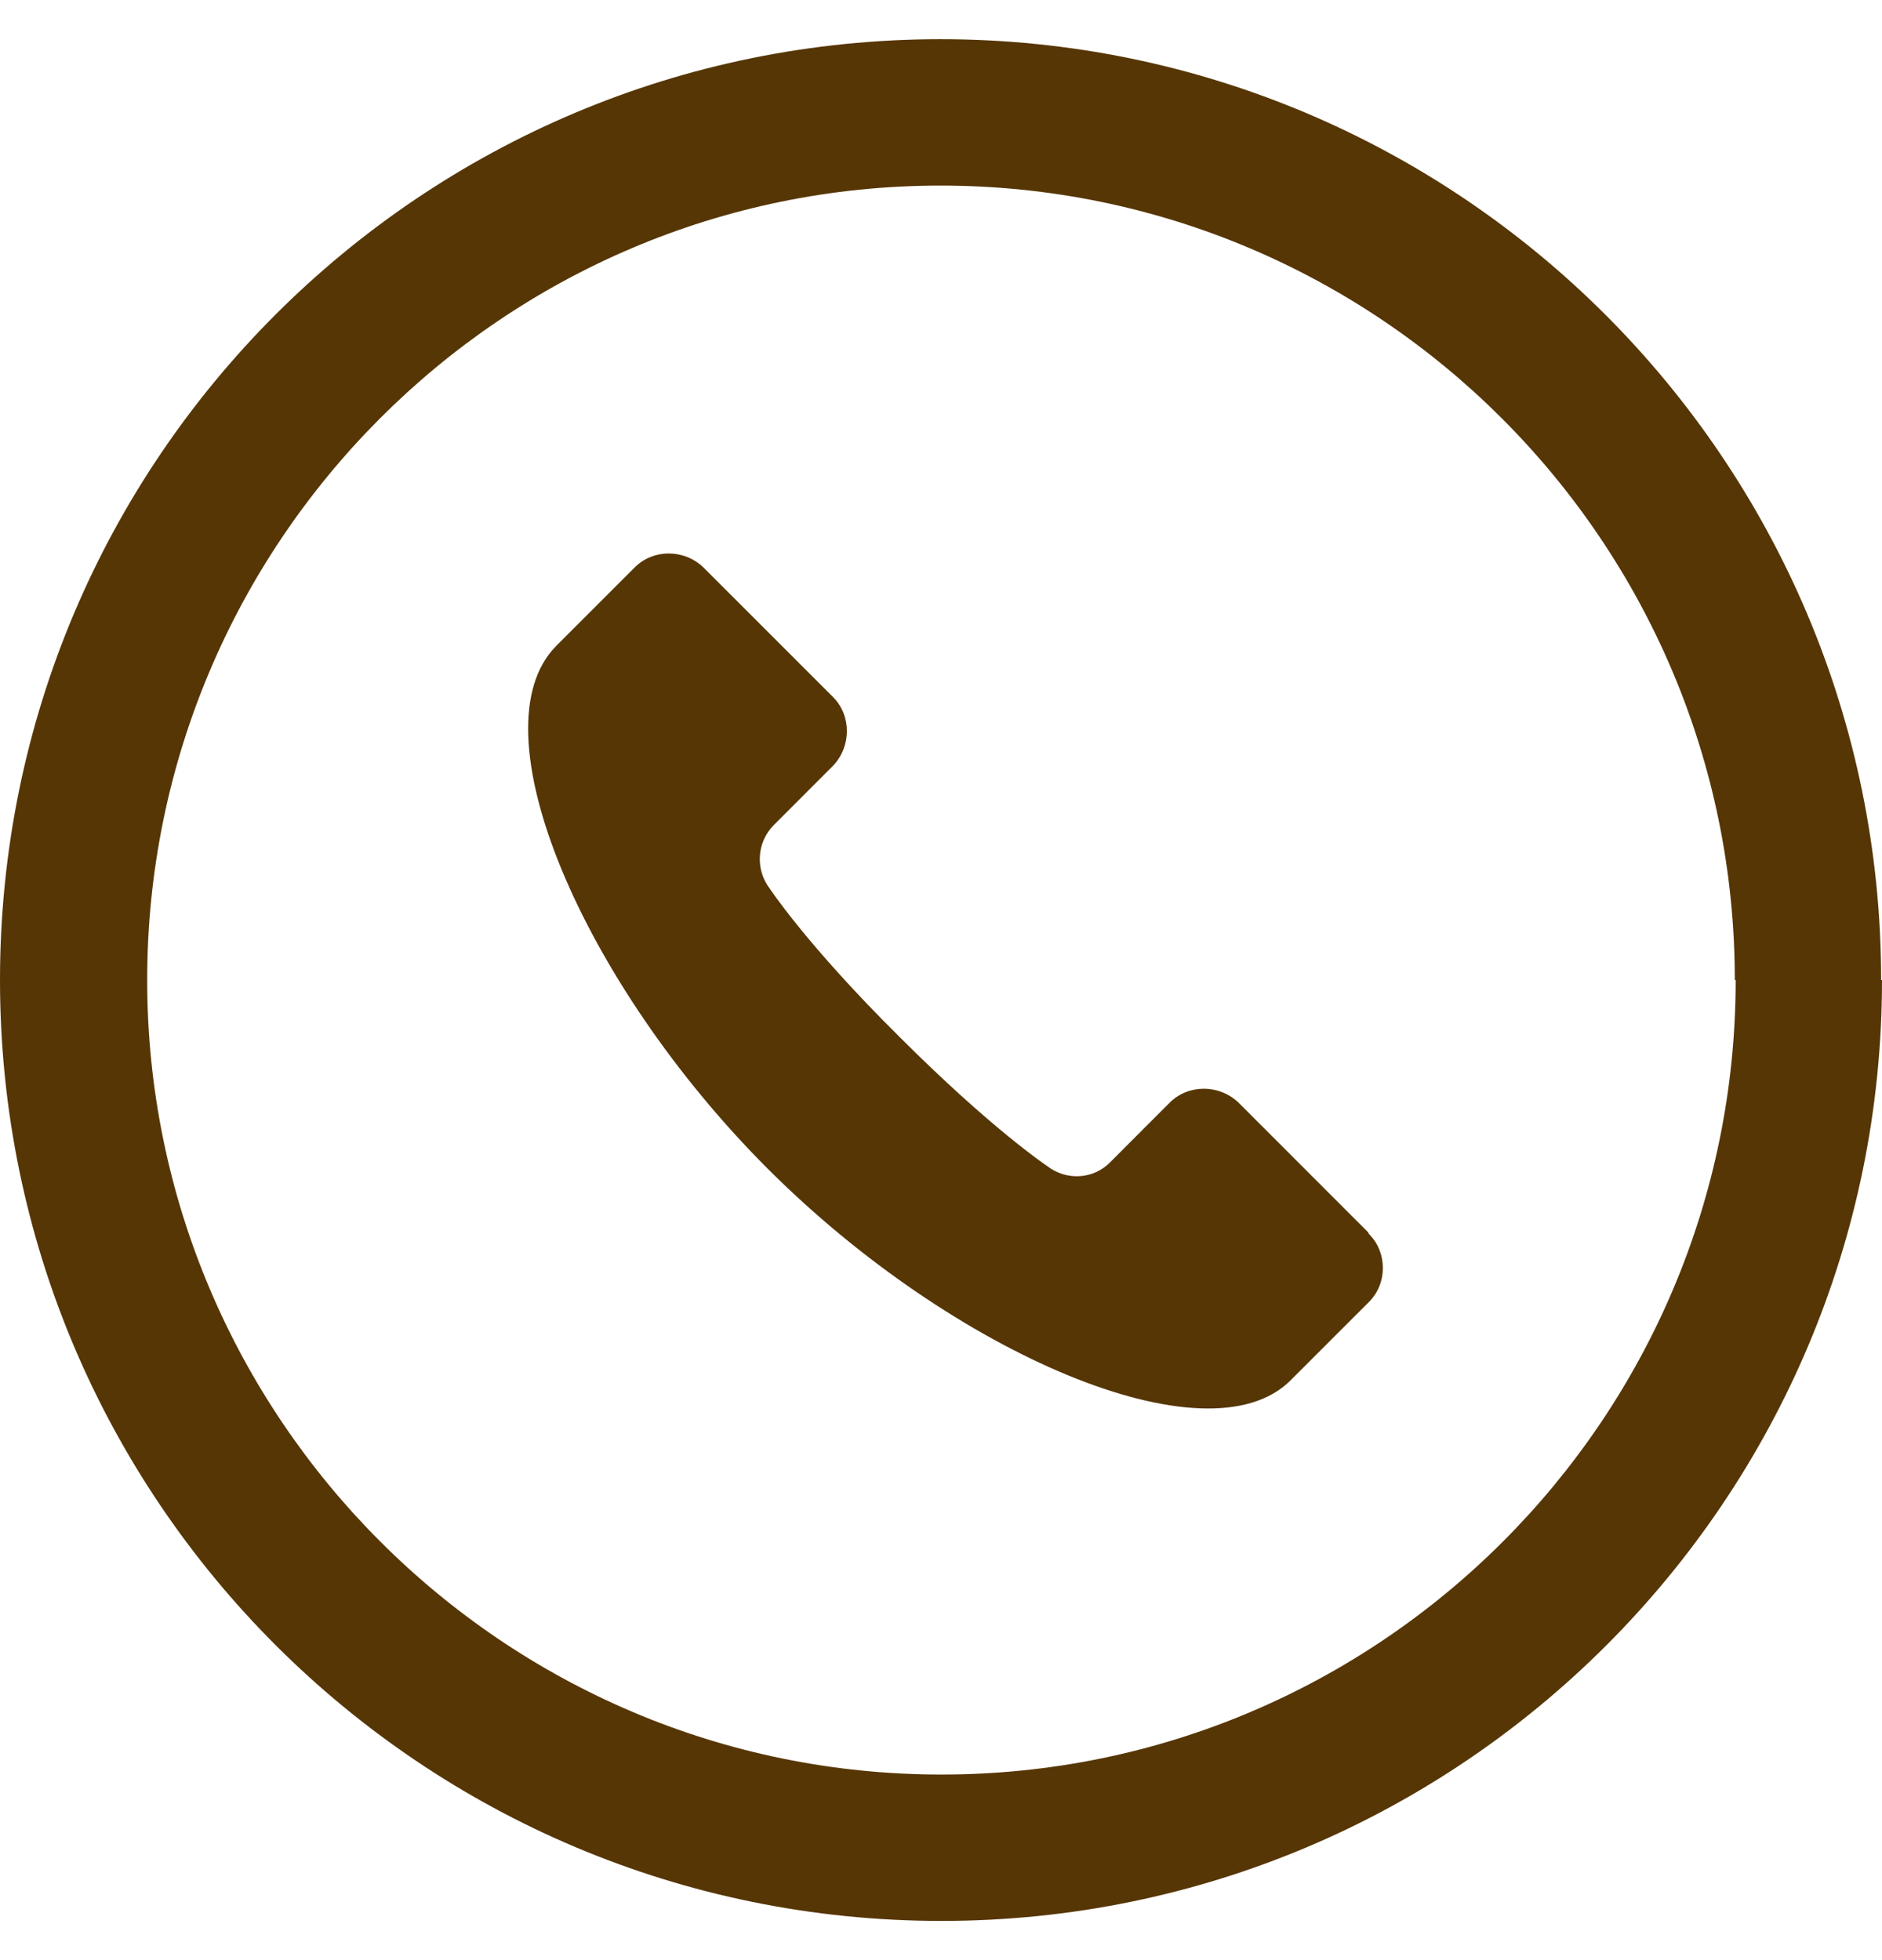
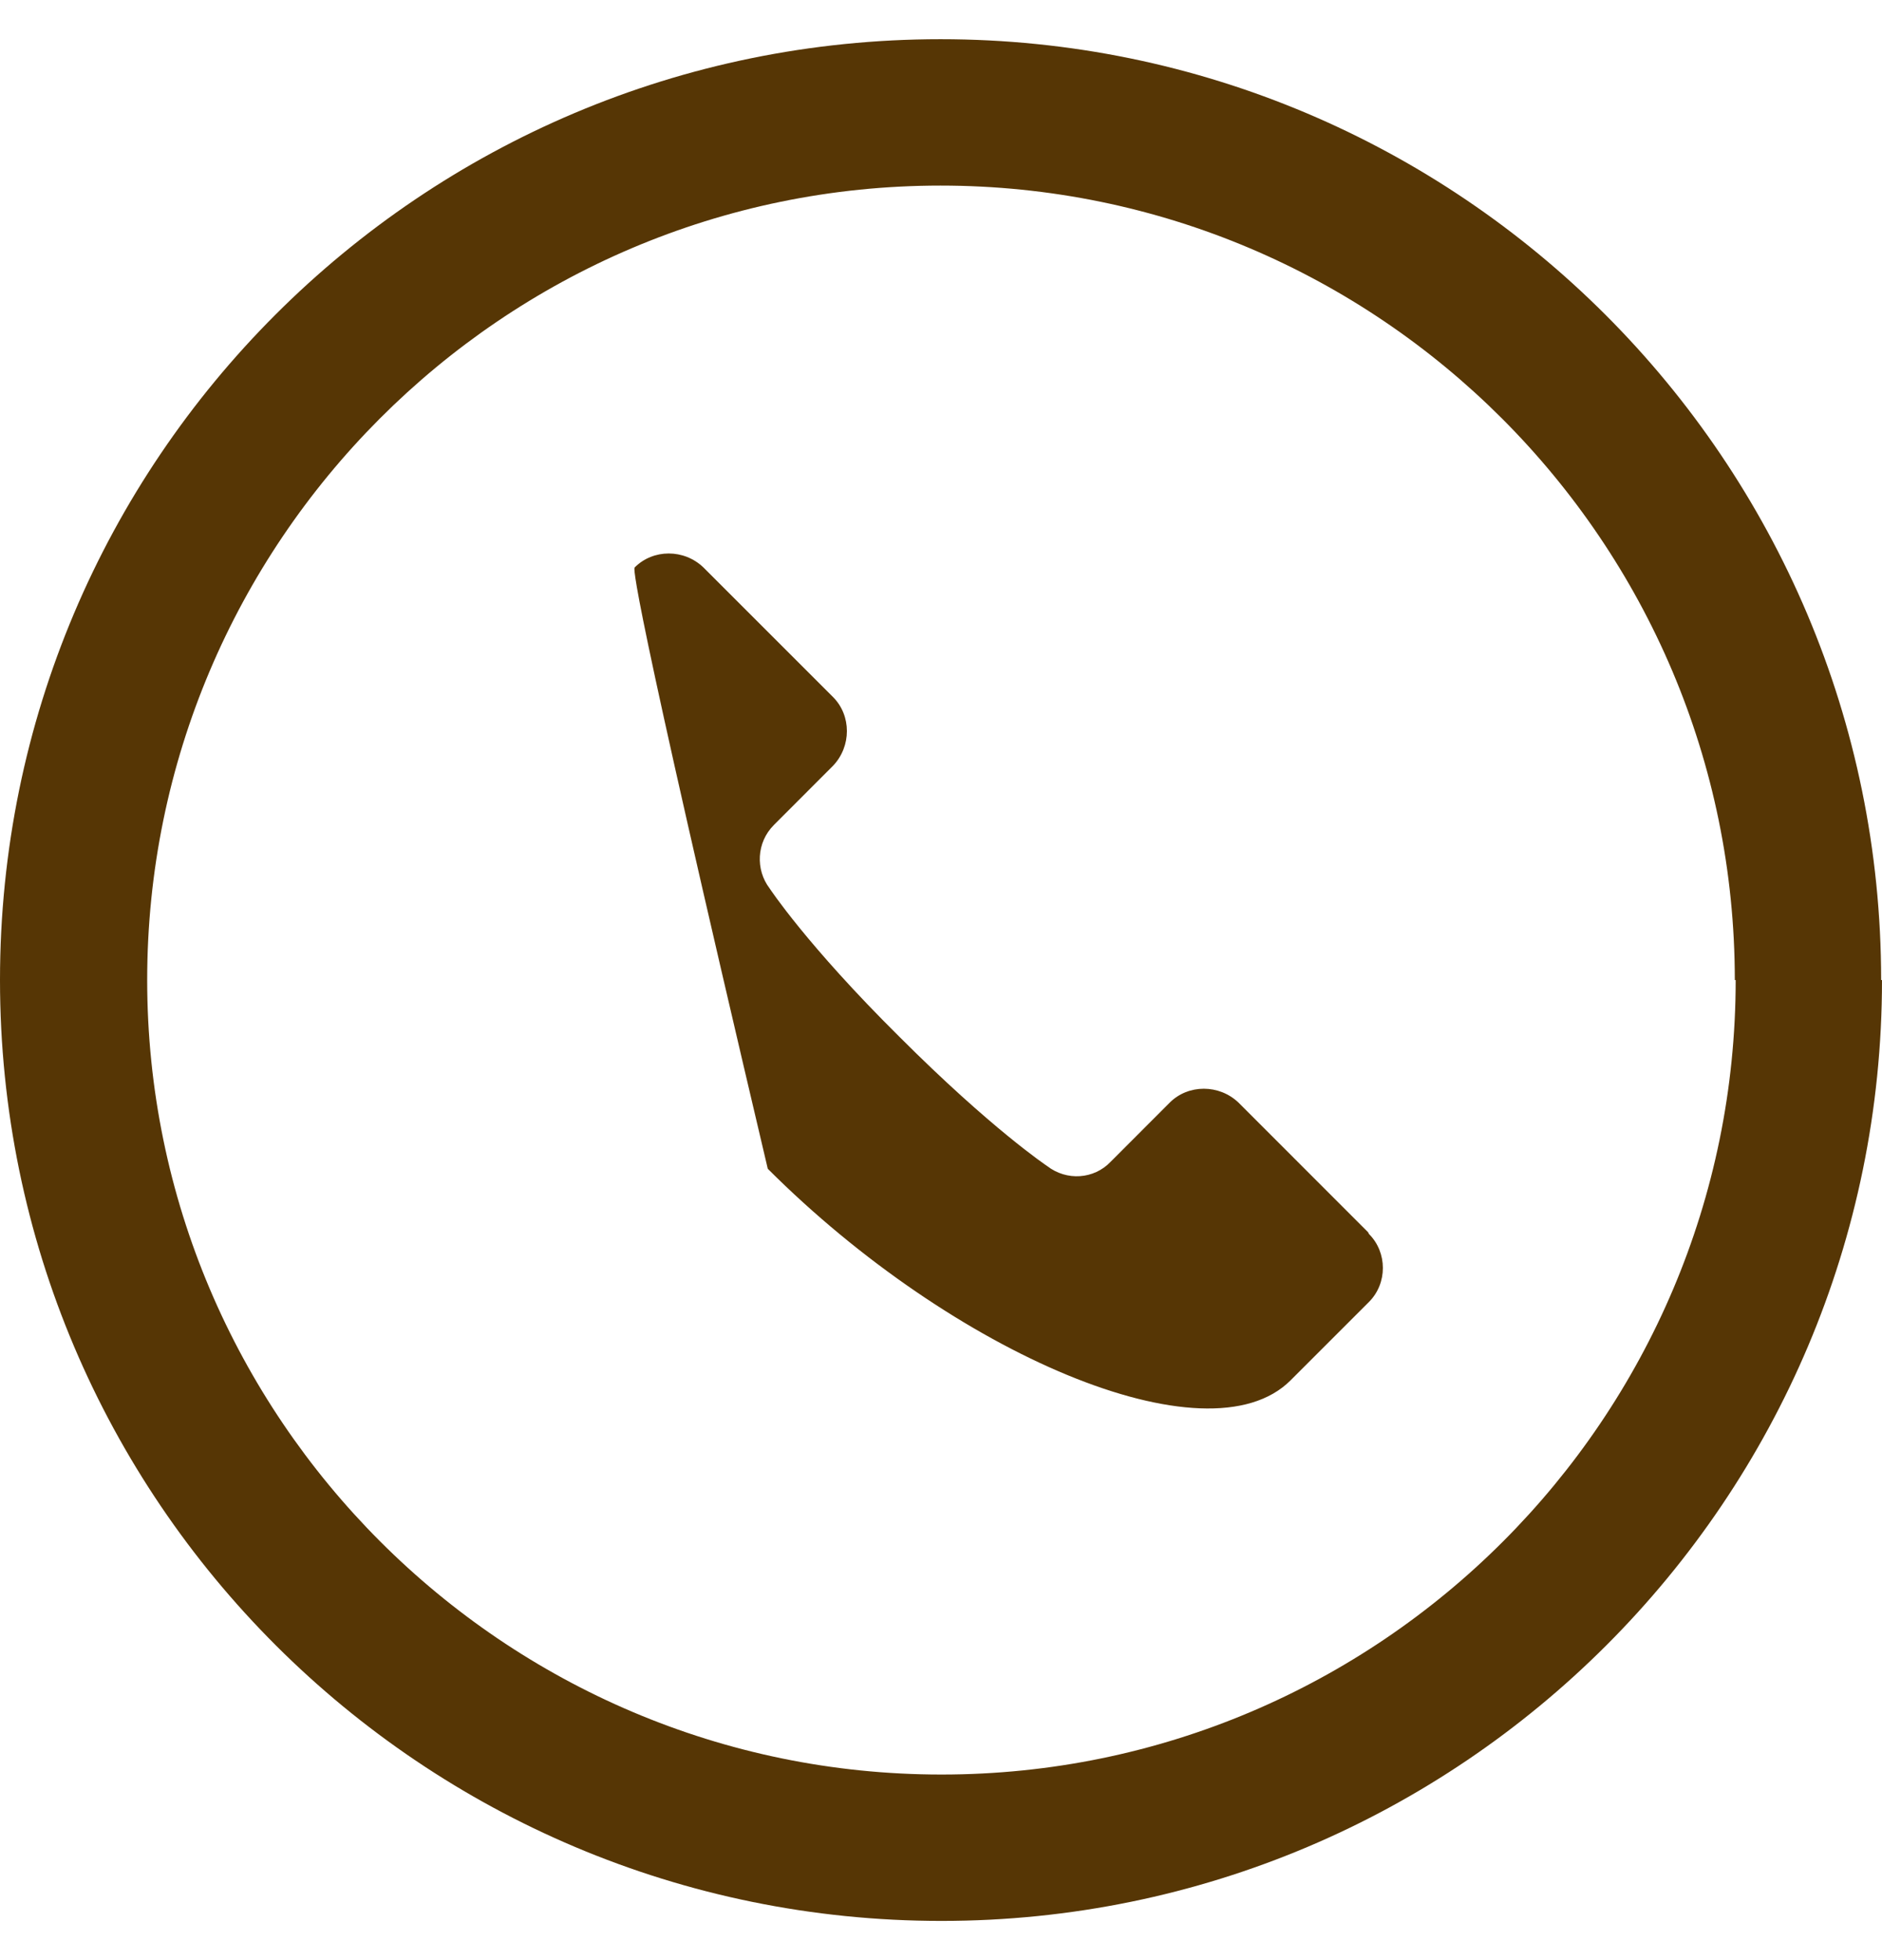
<svg xmlns="http://www.w3.org/2000/svg" width="24" height="25" viewBox="0 0 24 25" fill="none">
-   <path d="M17.458 15.739C17.694 15.975 17.694 16.369 17.458 16.605C17.458 16.605 17.368 16.695 16.457 17.606C15.4 18.663 12.152 17.268 9.791 14.907C7.43 12.545 6.037 9.306 7.093 8.238C8.004 7.327 8.082 7.248 8.094 7.237C8.33 7 8.723 7 8.97 7.237L10.623 8.89C10.859 9.126 10.859 9.52 10.623 9.767L9.87 10.521C9.645 10.745 9.634 11.094 9.814 11.33C9.814 11.33 10.286 12.05 11.466 13.22C12.646 14.401 13.355 14.873 13.355 14.873C13.602 15.064 13.95 15.042 14.164 14.817L14.917 14.063C15.153 13.827 15.547 13.827 15.794 14.063L17.446 15.716L17.458 15.739ZM24 12.5C24 19.124 18.627 24.5 12.006 24.5C5.385 24.5 0 19.135 0 12.5C0 5.865 5.373 0.5 11.994 0.5C18.616 0.5 23.989 5.876 23.989 12.5H24ZM22.123 12.5C22.123 6.91 17.581 2.367 11.994 2.367C6.407 2.367 1.877 6.922 1.877 12.5C1.877 18.078 6.419 22.633 12.006 22.633C17.593 22.633 22.134 18.09 22.134 12.5H22.123Z" fill="#563605" />
+   <path d="M17.458 15.739C17.694 15.975 17.694 16.369 17.458 16.605C17.458 16.605 17.368 16.695 16.457 17.606C15.4 18.663 12.152 17.268 9.791 14.907C8.004 7.327 8.082 7.248 8.094 7.237C8.33 7 8.723 7 8.97 7.237L10.623 8.89C10.859 9.126 10.859 9.52 10.623 9.767L9.87 10.521C9.645 10.745 9.634 11.094 9.814 11.33C9.814 11.33 10.286 12.05 11.466 13.22C12.646 14.401 13.355 14.873 13.355 14.873C13.602 15.064 13.95 15.042 14.164 14.817L14.917 14.063C15.153 13.827 15.547 13.827 15.794 14.063L17.446 15.716L17.458 15.739ZM24 12.5C24 19.124 18.627 24.5 12.006 24.5C5.385 24.5 0 19.135 0 12.5C0 5.865 5.373 0.5 11.994 0.5C18.616 0.5 23.989 5.876 23.989 12.5H24ZM22.123 12.5C22.123 6.91 17.581 2.367 11.994 2.367C6.407 2.367 1.877 6.922 1.877 12.5C1.877 18.078 6.419 22.633 12.006 22.633C17.593 22.633 22.134 18.09 22.134 12.5H22.123Z" fill="#563605" />
</svg>